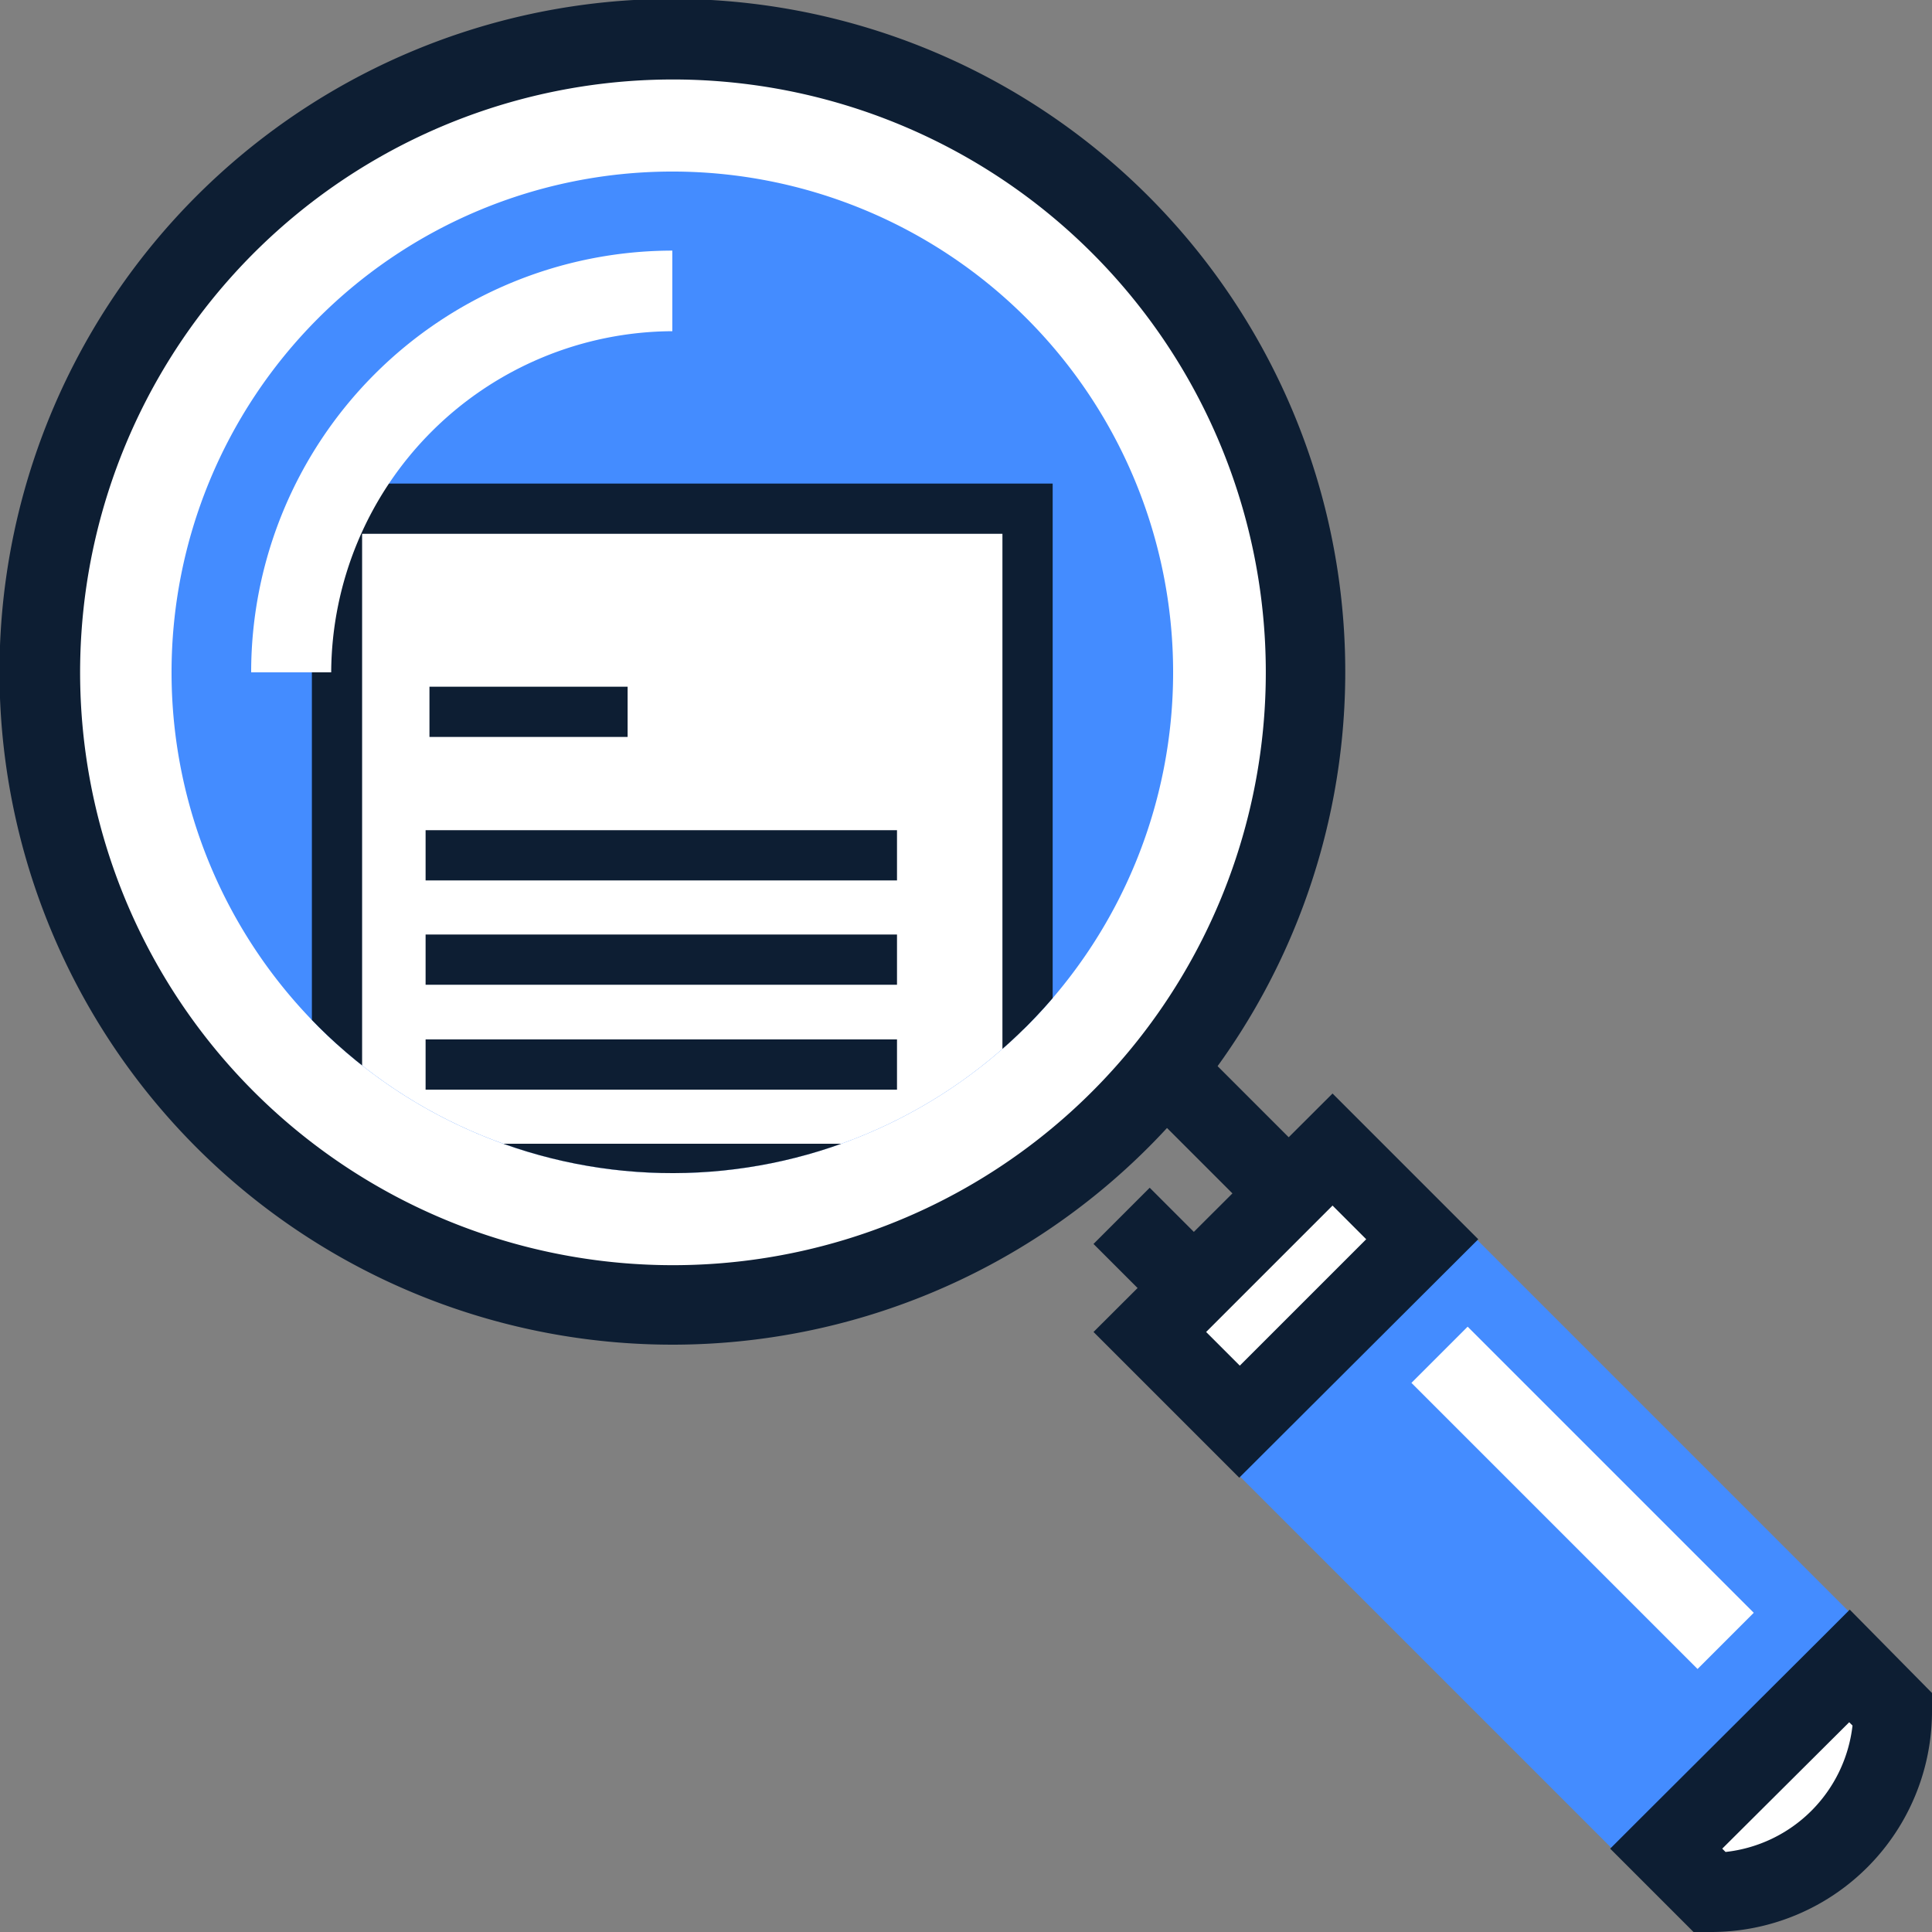
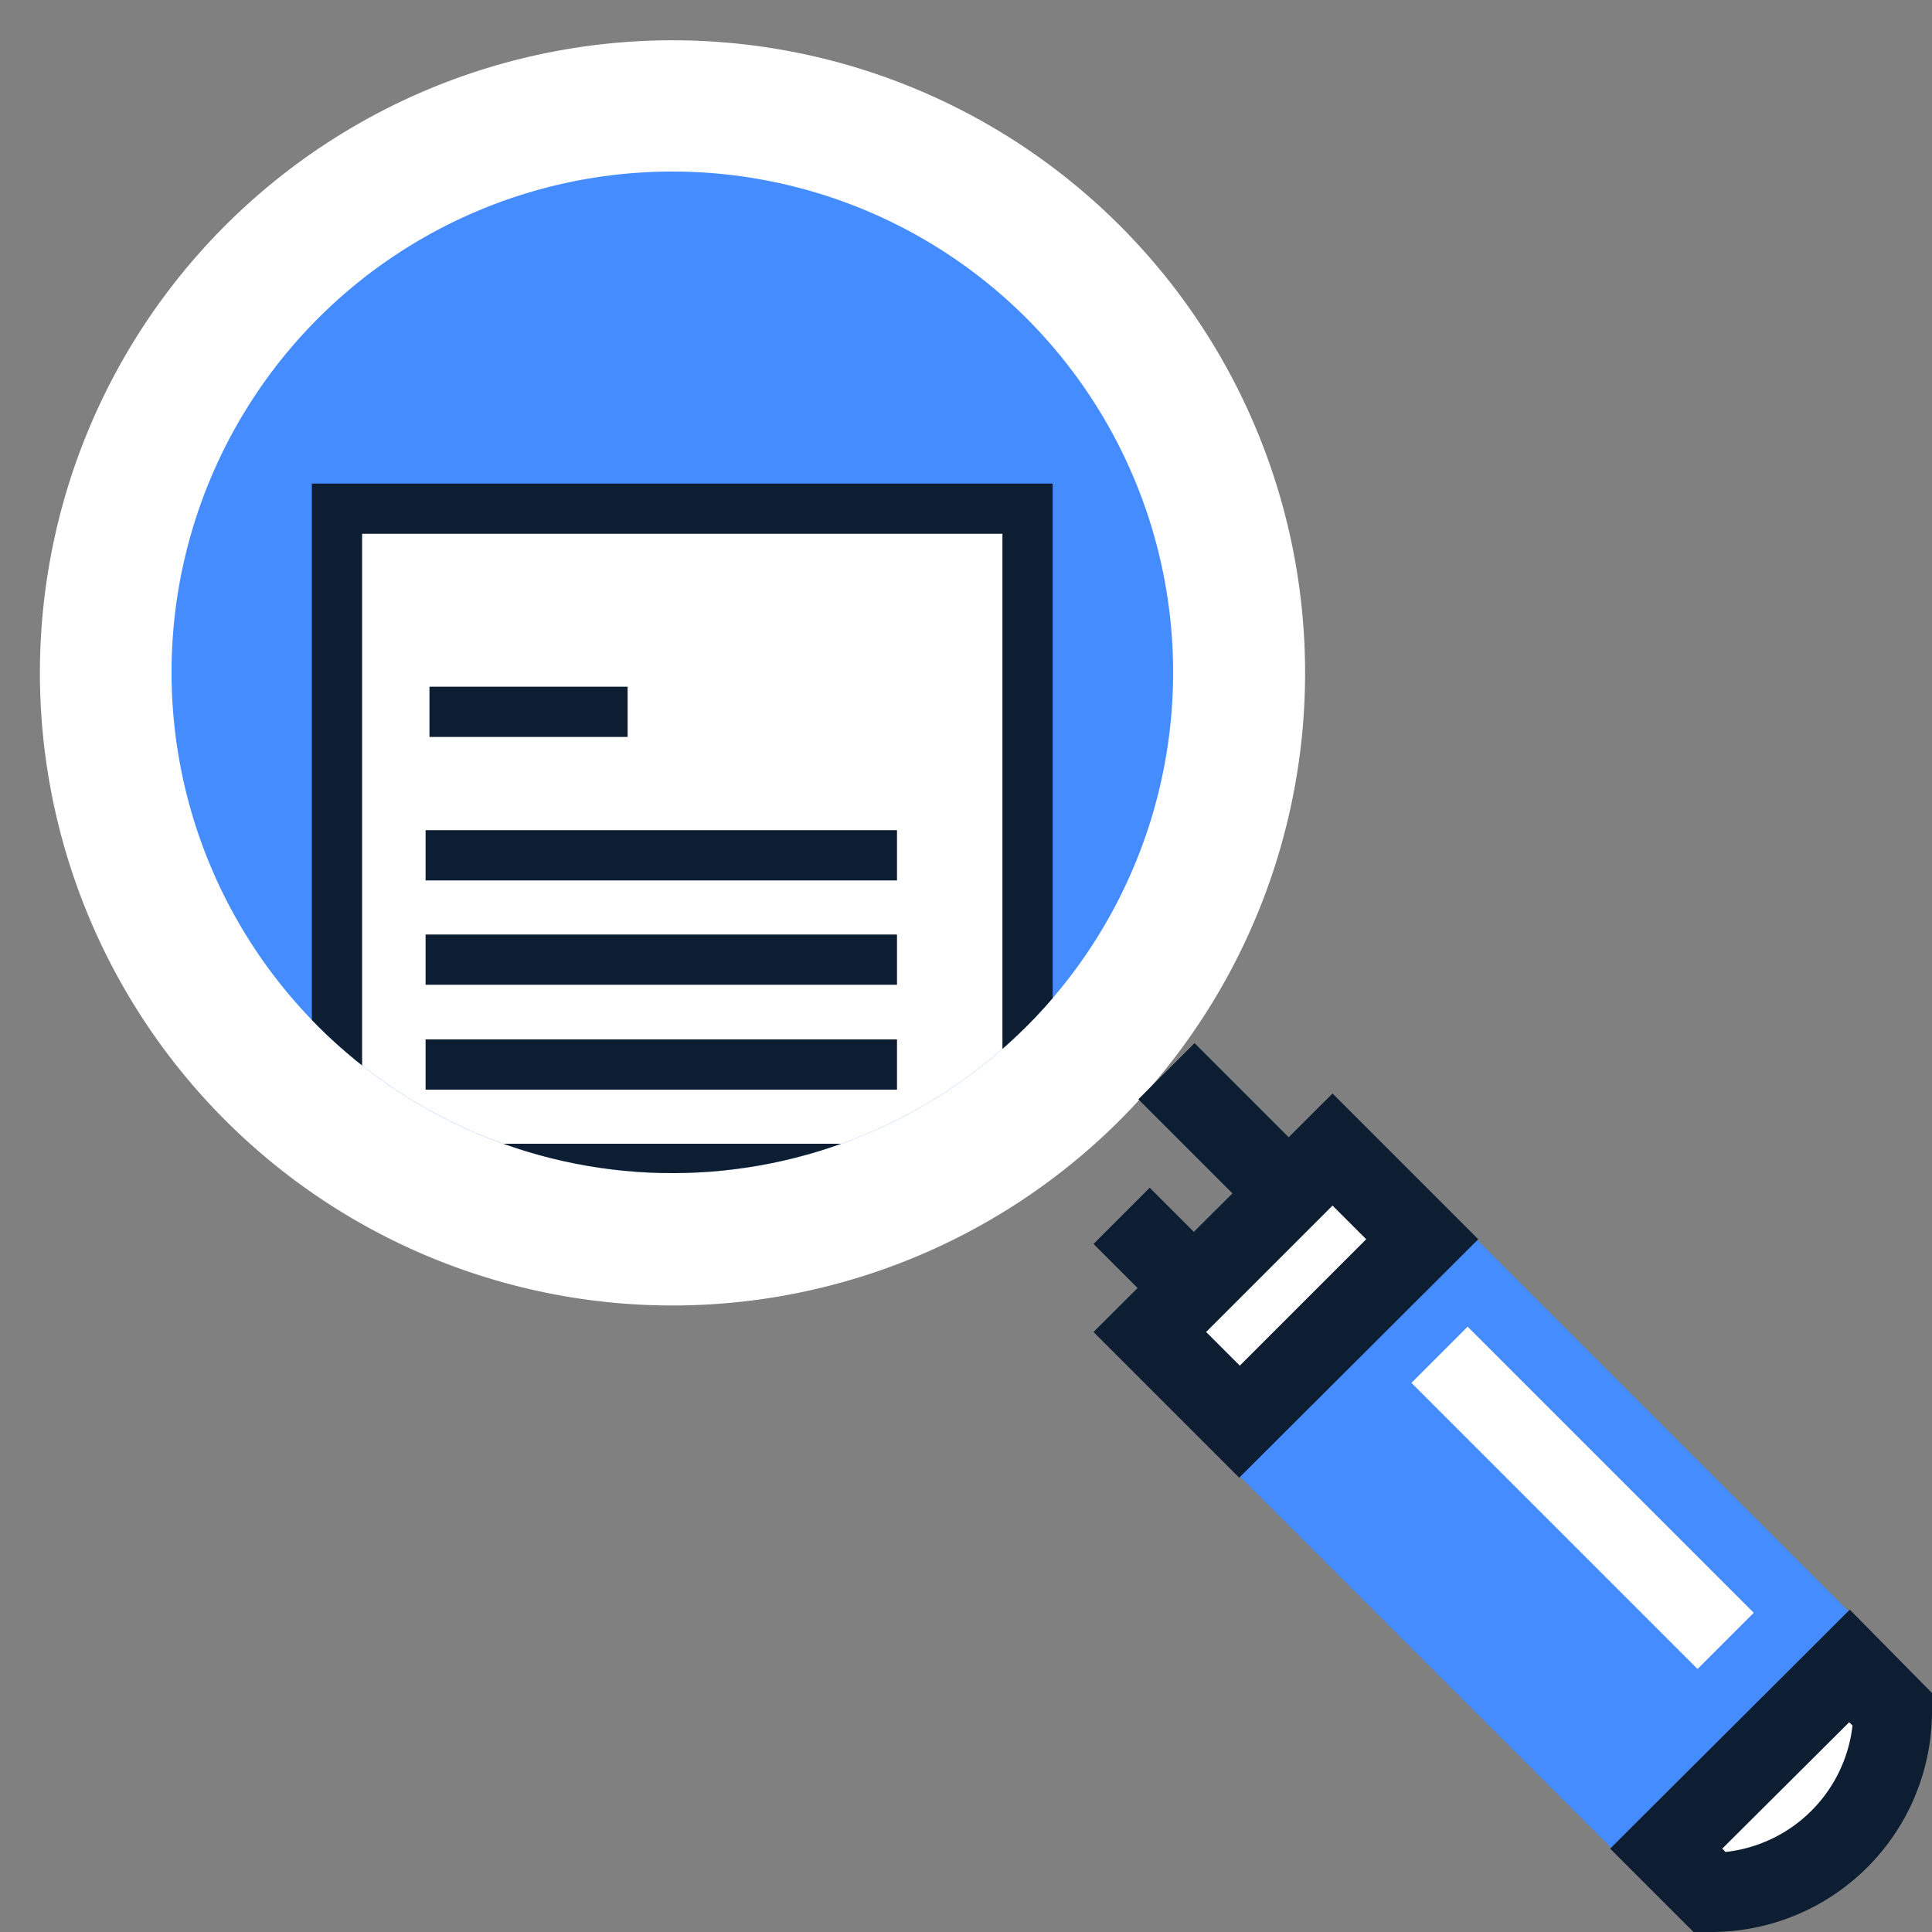
<svg xmlns="http://www.w3.org/2000/svg" id="Layer_4" data-name="Layer 4" viewBox="0 0 35 35">
  <rect x="0" y="0" width="35" height="35" fill="#808080" stroke="none" />
  <defs>
    <clipPath id="clip-path">
      <path d="M18.61,18.58A9.07,9.07,0,1,1,5.75,5.78a9.07,9.07,0,1,1,12.86,12.8Z" style="fill:none" />
    </clipPath>
  </defs>
  <title>lupe</title>
  <path d="M20.28,4.08a11.46,11.46,0,1,0-8.1,19.57,11.46,11.46,0,0,0,8.1-19.57Z" style="fill:#fff" />
-   <path d="M12.18,24.36a12.19,12.19,0,1,1,8.64-3.59,12.19,12.19,0,0,1-8.64,3.59h0V22.92A10.74,10.74,0,0,0,19.78,4.58a10.74,10.74,0,1,0-7.6,18.34Z" style="fill:#0d1e33" />
  <path d="M18.61,18.58A9.07,9.07,0,1,1,5.75,5.78a9.07,9.07,0,1,1,12.86,12.8Z" style="fill:#448cff" />
  <g style="clip-path:url(#clip-path)">
    <polygon points="18.54 9.21 6.1 9.21 6.1 12.63 6.1 17.12 6.1 26.32 18.54 26.32 18.54 9.21" style="fill:#fff" />
    <path d="M5.65,8.76v18H19.07v-18Zm12.51,17.1H6.56V9.67h11.6Z" style="fill:#0d1e33" />
    <rect x="7.78" y="12.44" width="3.59" height="0.91" style="fill:#0d1e33" />
    <rect x="7.71" y="15.04" width="8.54" height="0.91" style="fill:#0d1e33" />
    <rect x="7.71" y="16.93" width="8.54" height="0.91" style="fill:#0d1e33" />
    <rect x="7.71" y="18.83" width="8.54" height="0.91" style="fill:#0d1e33" />
    <rect x="7.71" y="20.72" width="8.48" height="0.91" style="fill:#0d1e33" />
    <rect x="7.71" y="23" width="2.45" height="0.91" style="fill:#282d33" />
  </g>
-   <path d="M6,12.18H4.55a7.64,7.64,0,0,1,7.63-7.64V6A6.21,6.21,0,0,0,6,12.18Z" style="fill:#fff" />
  <rect x="24.13" y="20.54" width="6.07" height="13.23" transform="translate(-11.25 27.16) rotate(-45)" style="fill:#448cff" />
  <path d="M31.26,29.73l-5.18-5.18Z" style="fill:#fff" />
  <rect x="27.95" y="23.47" width="1.44" height="7.33" transform="translate(-10.79 28.22) rotate(-45)" style="fill:#fff" />
  <rect x="20.95" y="22.14" width="4.68" height="2.29" transform="translate(-9.65 23.29) rotate(-45)" style="fill:#fff" />
  <path d="M22.45,26.77l-2.64-2.64,4.33-4.32,2.64,2.64Zm-.6-2.64.61.61,2.29-2.29-.61-.61Z" style="fill:#0d1e33" />
  <path d="M34.29,31A3.31,3.31,0,0,1,31,34.28l-.79-.79,3.31-3.31Z" style="fill:#fff" />
  <path d="M30.68,35l-1.51-1.51.51-.51L33,29.67l.51-.51L35,30.67V31a4,4,0,0,1-4,4Zm.52-1.51.06.06a2.6,2.6,0,0,0,2.3-2.29l-.06-.06Z" style="fill:#0d1e33" />
  <rect x="20.29" y="21.74" width="1.44" height="1.96" transform="translate(-9.91 21.51) rotate(-45)" style="fill:#0d1e33" />
  <rect x="21.31" y="19.04" width="1.44" height="2.54" transform="translate(-7.91 21.52) rotate(-45)" style="fill:#0d1e33" />
</svg>